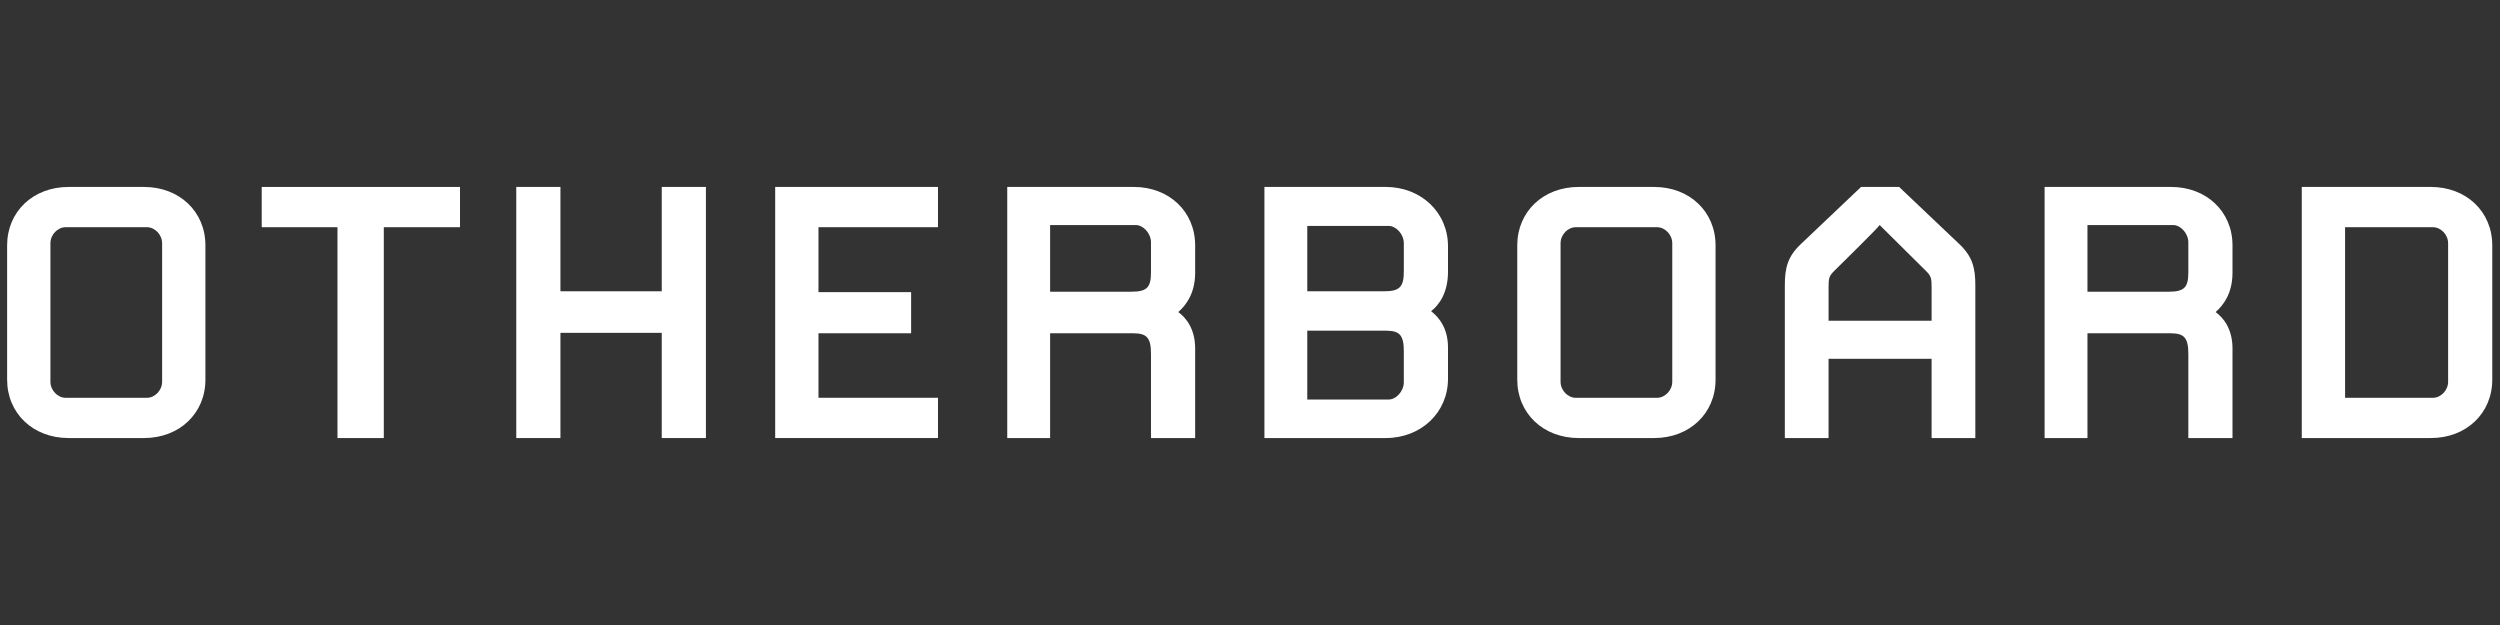
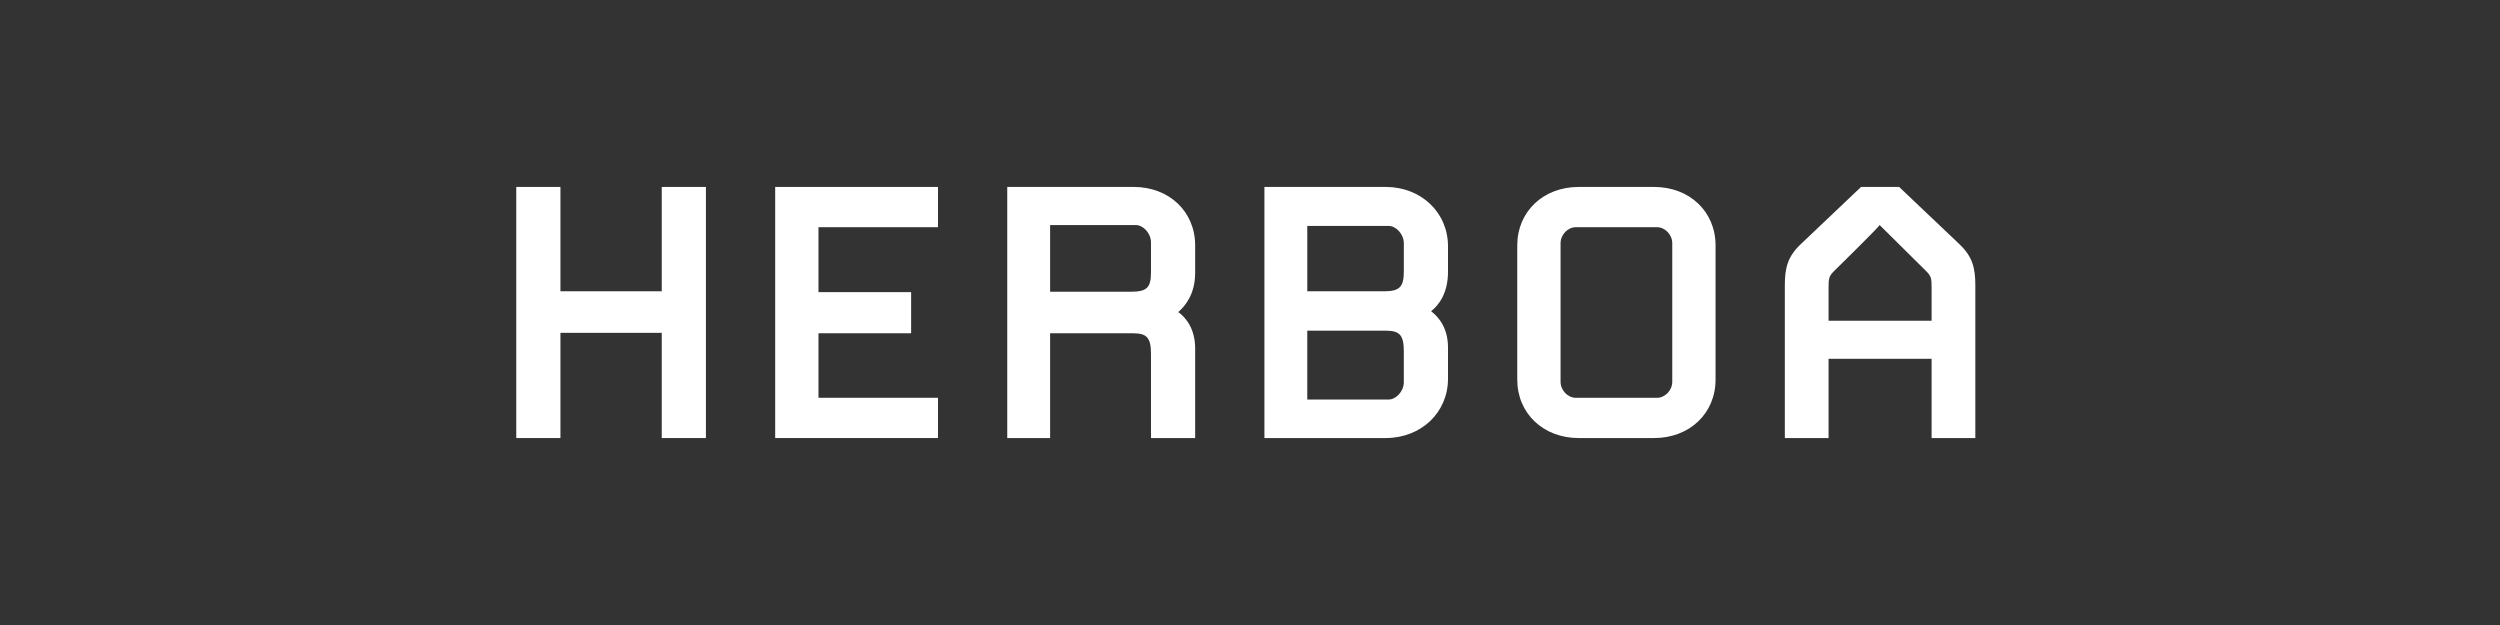
<svg xmlns="http://www.w3.org/2000/svg" viewBox="0 0 2000 500" id="carbon">
  <rect x="0" y="0" width="2000" height="500" fill="#333333" stroke="none" />
  <defs>
    <style>.cls-1{fill:#fff;stroke-width:0px;}</style>
  </defs>
-   <path d="M115.15,350.44h-60.27c-28.4,0-49.18-19.74-49.18-46.76v-107.37c0-27.02,20.78-46.76,49.18-46.76h60.27c28.4,0,49.18,19.74,49.18,46.76v107.37c0,27.02-20.78,46.76-49.18,46.76ZM129.7,194.58c0-6.93-5.89-12.82-12.12-12.82H52.46c-6.23,0-12.12,5.89-12.12,12.82v110.84c0,6.93,5.89,12.82,12.12,12.82h65.12c6.23,0,12.12-5.89,12.12-12.82v-110.84Z" class="cls-1" />
-   <path d="M307.04,181.77v168.68h-37.06v-168.68h-60.61v-32.21h158.63v32.21h-60.96Z" class="cls-1" />
  <path d="M529.4,350.44v-84.17h-81.05v84.17h-35.33v-200.89h35.33v83.47h81.05v-83.47h35.33v200.89h-35.33Z" class="cls-1" />
  <path d="M620.15,350.44v-200.89h130.23v32.21h-95.6v51.95h74.12v32.9h-74.12v51.61h95.6v32.21h-130.23Z" class="cls-1" />
  <path d="M920.79,350.44v-67.19c0-12.82-3.12-16.63-14.2-16.63h-66.5v83.82h-34.29v-200.89h101.14c28.4,0,49.18,19.74,49.18,46.76v21.82c0,16.97-7.62,26.32-13.51,31.52,6.23,4.5,13.51,13.51,13.51,29.09v71.7h-35.33ZM920.79,193.89c0-7.27-6.23-13.85-12.12-13.85h-68.58v53.34h64.77c12.82,0,15.93-3.46,15.93-15.59v-23.9Z" class="cls-1" />
  <path d="M1108.52,350.44h-96.98v-200.89h96.98c28.4,0,49.88,20.44,49.88,47.45v20.44c0,16.97-7.27,26.67-13.51,31.52,6.23,4.85,13.51,13.51,13.51,29.09v24.94c0,27.02-21.47,47.45-49.88,47.45ZM1123.06,194.58c0-7.27-6.23-13.85-12.12-13.85h-65.12v52.3h61.65c12.47,0,15.59-3.81,15.59-15.93v-22.51ZM1123.06,281.17c0-12.82-3.12-16.62-14.2-16.62h-63.04v55.07h65.12c5.89,0,12.12-6.58,12.12-13.85v-24.59Z" class="cls-1" />
  <path d="M1323.26,350.44h-60.27c-28.4,0-49.18-19.74-49.18-46.76v-107.37c0-27.02,20.78-46.76,49.18-46.76h60.27c28.4,0,49.18,19.74,49.18,46.76v107.37c0,27.02-20.78,46.76-49.18,46.76ZM1337.81,194.58c0-6.93-5.89-12.82-12.12-12.82h-65.12c-6.23,0-12.12,5.89-12.12,12.82v110.84c0,6.93,5.89,12.82,12.12,12.82h65.12c6.23,0,12.12-5.89,12.12-12.82v-110.84Z" class="cls-1" />
  <path d="M1580.26,350.44h-34.98v-63.38h-82.43v63.38h-34.98v-122.26c0-14.2,2.42-23.21,13.16-33.25l47.8-45.37h30.48l47.8,45.37c10.74,10.04,13.16,19.05,13.16,33.25v122.26ZM1545.28,229.91c0-7.27-.35-9.01-4.5-13.16l-37.06-36.71c-1.73,2.77-36.37,36.71-36.37,36.71-4.16,4.16-4.5,5.89-4.5,13.16v26.67h82.43v-26.67Z" class="cls-1" />
-   <path d="M1750.67,350.44v-67.19c0-12.82-3.12-16.63-14.2-16.63h-66.5v83.82h-34.29v-200.89h101.14c28.4,0,49.18,19.74,49.18,46.76v21.82c0,16.97-7.62,26.32-13.51,31.52,6.23,4.5,13.51,13.51,13.51,29.09v71.7h-35.33ZM1750.67,193.89c0-7.27-6.23-13.85-12.12-13.85h-68.58v53.34h64.77c12.82,0,15.93-3.46,15.93-15.59v-23.9Z" class="cls-1" />
-   <path d="M1944.63,350.44h-103.22v-200.89h103.22c28.4,0,49.18,19.74,49.18,46.76v107.37c0,27.02-20.78,46.76-49.18,46.76ZM1958.49,194.58c0-6.93-5.89-12.82-12.12-12.82h-70.31v136.47h70.31c6.23,0,12.12-5.89,12.12-12.82v-110.84Z" class="cls-1" />
</svg>